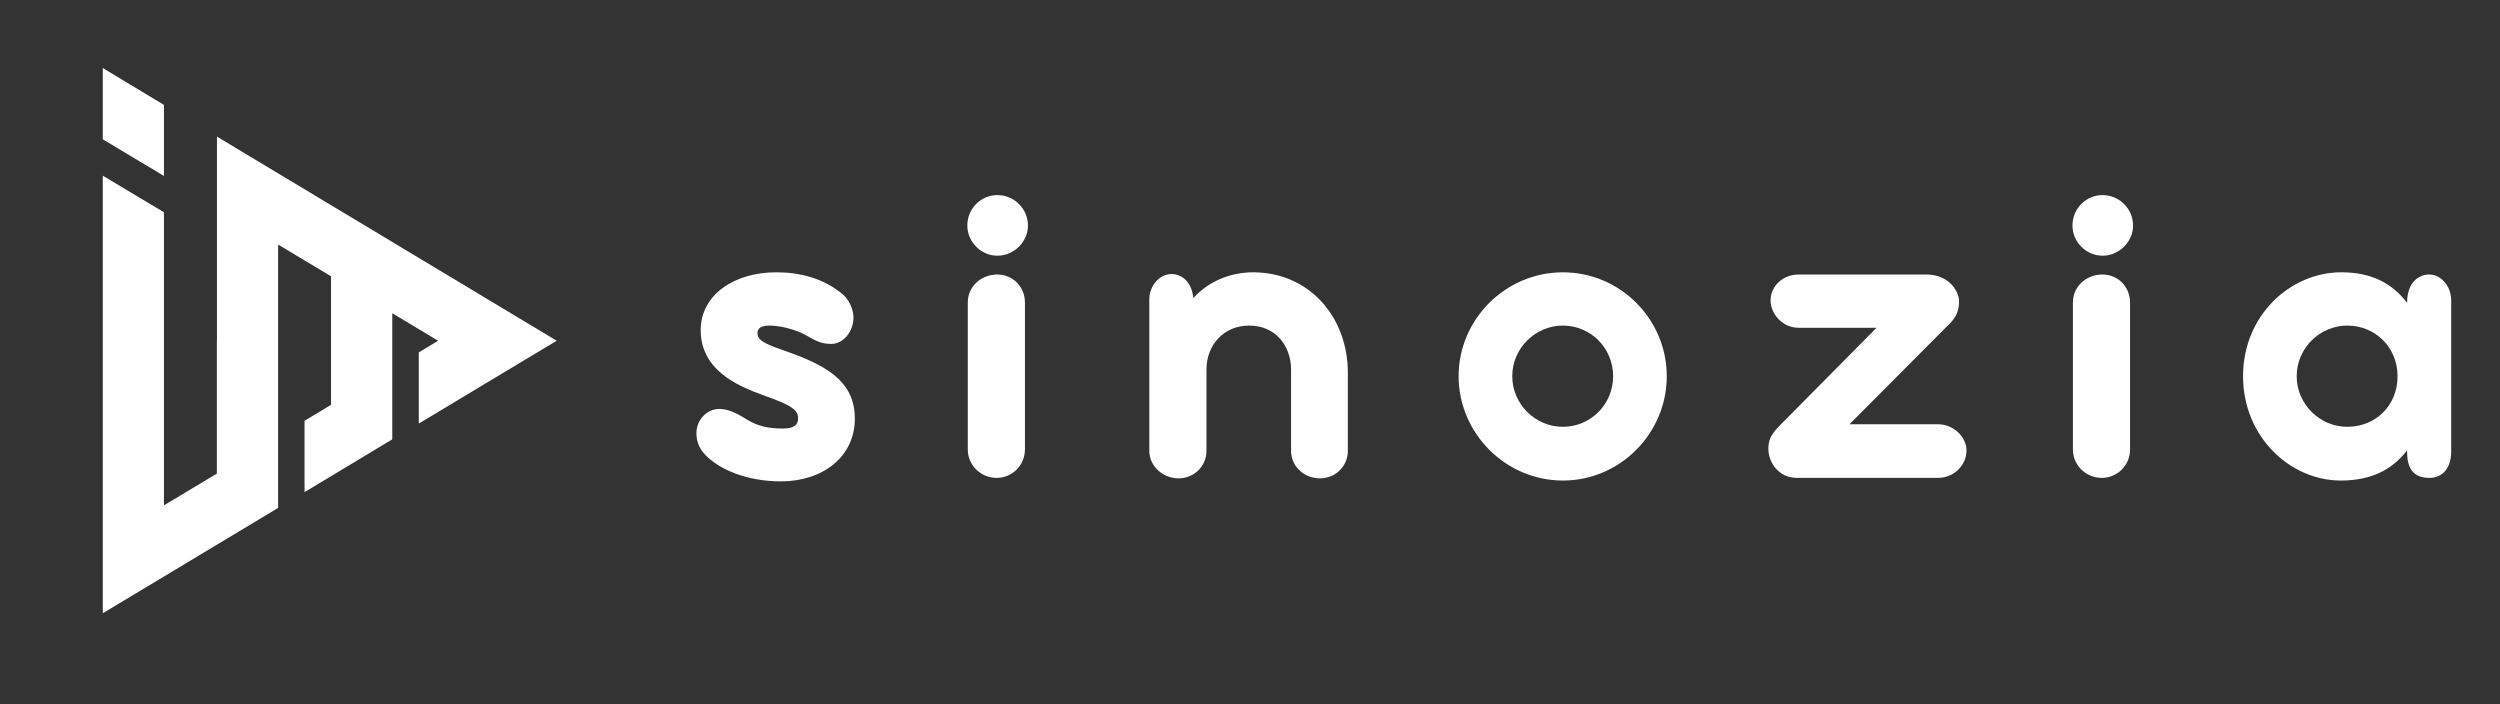
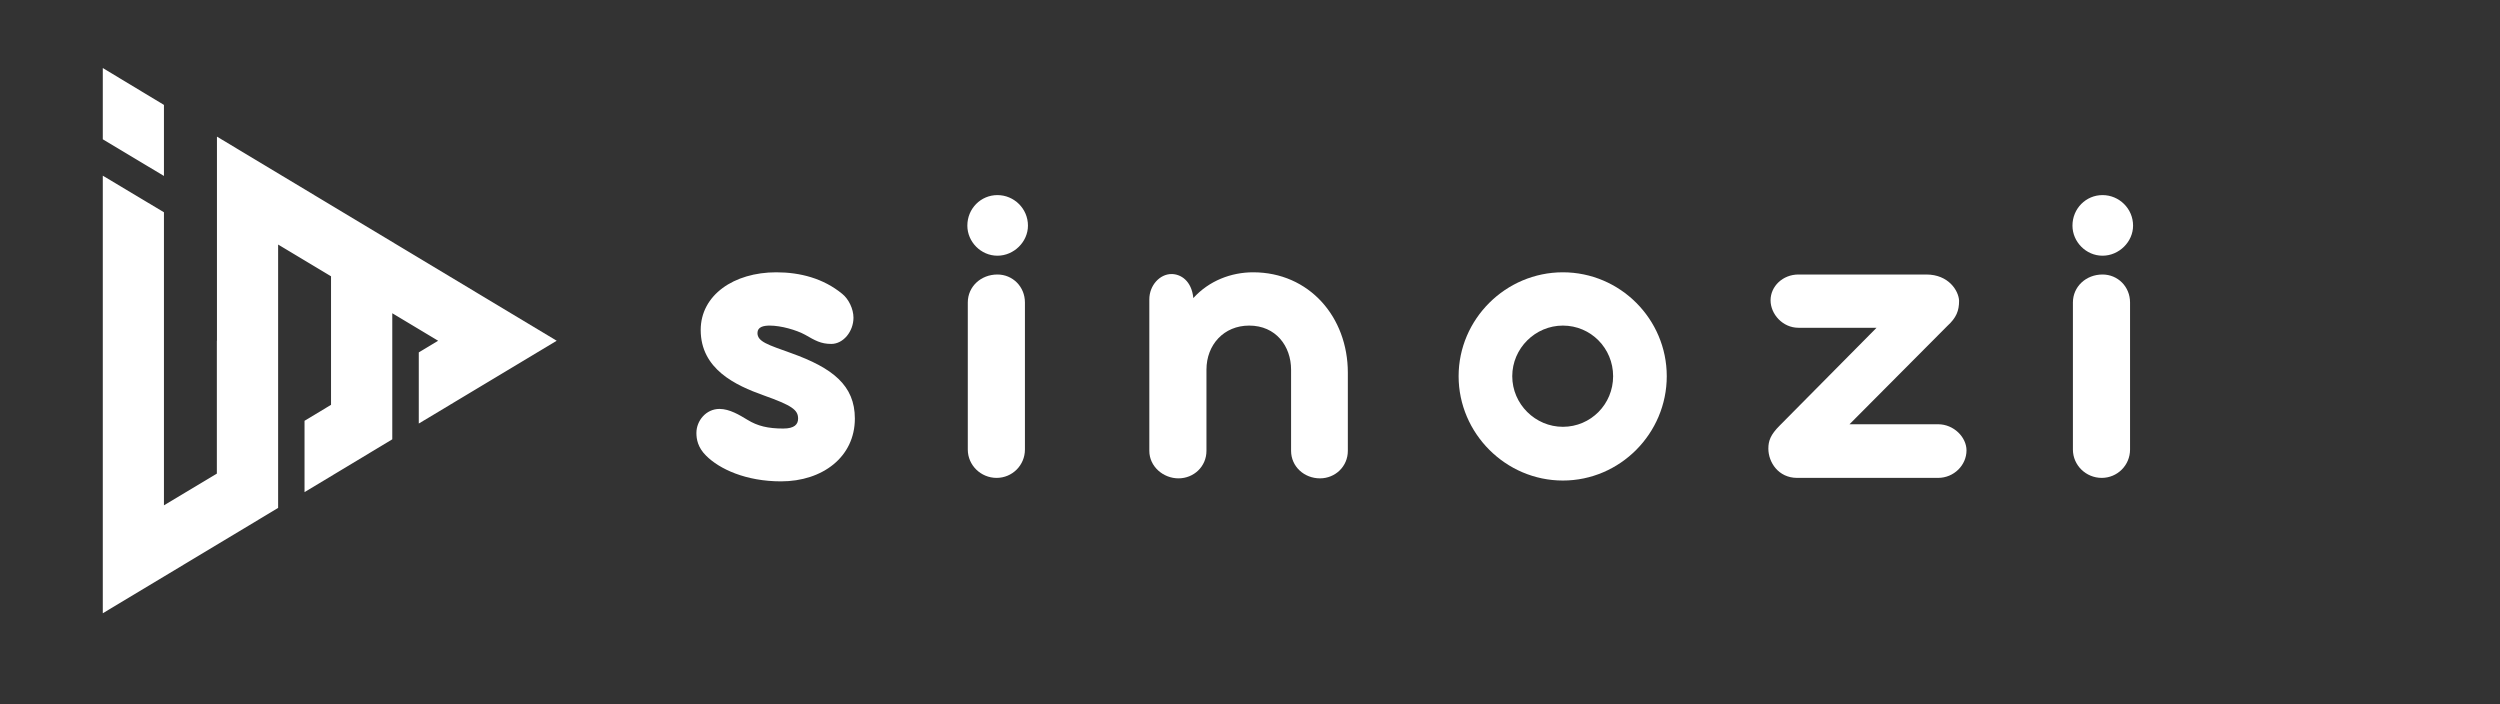
<svg xmlns="http://www.w3.org/2000/svg" width="142" zoomAndPan="magnify" viewBox="0 0 106.5 30" height="40" preserveAspectRatio="xMidYMid meet" version="1.0">
  <rect x="0" y="0" width="106.5" height="30" fill="#333333" stroke="none" />
  <defs>
    <g />
    <clipPath id="347d9fd531">
      <path d="M 4.379 2.902 L 23.977 2.902 L 23.977 26.117 L 4.379 26.117 Z M 4.379 2.902 " clip-rule="nonzero" />
    </clipPath>
    <clipPath id="50bc3838cf">
-       <path d="M 95 11 L 104.539 11 L 104.539 21 L 95 21 Z M 95 11 " clip-rule="nonzero" />
-     </clipPath>
+       </clipPath>
  </defs>
  <g clip-path="url(#347d9fd531)">
    <path fill="#ffffff" d="M 4.379 5.934 L 4.379 2.898 L 6.984 4.469 L 6.984 7.496 Z M 9.242 14.516 L 9.242 5.82 L 23.715 14.516 L 17.84 18.043 L 17.84 15.012 L 18.664 14.516 L 16.711 13.344 L 16.711 18.715 L 12.973 20.965 L 12.973 17.926 L 14.102 17.246 L 14.102 11.77 L 11.848 10.418 L 11.848 21.637 L 4.379 26.125 L 4.379 7.484 L 6.984 9.043 L 6.984 21.527 L 9.238 20.176 L 9.238 14.516 Z M 9.242 14.516 " fill-opacity="1" fill-rule="nonzero" />
  </g>
  <g fill="#ffffff" fill-opacity="1">
    <g transform="translate(29.034, 20.358)">
      <g>
        <path d="M 4.238 0.148 C 6.004 0.148 7.383 -0.891 7.383 -2.527 C 7.383 -3.941 6.434 -4.684 4.668 -5.316 C 3.68 -5.672 3.234 -5.801 3.234 -6.172 C 3.234 -6.434 3.496 -6.488 3.754 -6.488 C 4.238 -6.488 4.891 -6.301 5.262 -6.098 C 5.688 -5.855 5.93 -5.707 6.379 -5.707 C 6.898 -5.707 7.324 -6.246 7.324 -6.824 C 7.324 -7.195 7.121 -7.621 6.84 -7.844 C 6.043 -8.496 5.059 -8.758 4.035 -8.758 C 2.23 -8.758 0.816 -7.789 0.816 -6.301 C 0.816 -4.629 2.305 -3.941 3.496 -3.516 C 4.703 -3.086 4.965 -2.898 4.965 -2.527 C 4.965 -2.285 4.816 -2.102 4.332 -2.102 C 3.68 -2.102 3.234 -2.211 2.809 -2.473 C 2.473 -2.676 2.047 -2.938 1.617 -2.938 C 1.043 -2.938 0.633 -2.434 0.633 -1.914 C 0.633 -1.656 0.688 -1.301 1.043 -0.949 C 1.617 -0.371 2.75 0.148 4.238 0.148 Z M 4.238 0.148 " />
      </g>
    </g>
  </g>
  <g fill="#ffffff" fill-opacity="1">
    <g transform="translate(40.111, 20.358)">
      <g>
        <path d="M 2.379 -9.465 C 3.086 -9.465 3.68 -10.059 3.68 -10.746 C 3.68 -11.473 3.086 -12.047 2.379 -12.047 C 1.672 -12.047 1.098 -11.473 1.098 -10.746 C 1.098 -10.059 1.672 -9.465 2.379 -9.465 Z M 2.344 0 C 3.012 0 3.551 -0.539 3.551 -1.207 L 3.551 -7.473 C 3.551 -8.145 3.031 -8.664 2.379 -8.664 C 1.672 -8.664 1.117 -8.145 1.117 -7.473 L 1.117 -1.207 C 1.117 -0.539 1.672 0 2.344 0 Z M 2.344 0 " />
      </g>
    </g>
  </g>
  <g fill="#ffffff" fill-opacity="1">
    <g transform="translate(47.844, 20.358)">
      <g>
        <path d="M 5.539 -8.758 C 4.609 -8.758 3.664 -8.402 2.992 -7.66 C 2.918 -8.402 2.453 -8.684 2.062 -8.684 C 1.562 -8.684 1.117 -8.199 1.117 -7.605 L 1.117 -1.152 C 1.117 -0.484 1.711 0.02 2.359 0.02 C 3.012 0.02 3.551 -0.484 3.551 -1.152 L 3.551 -4.609 C 3.551 -5.672 4.293 -6.488 5.371 -6.488 C 6.508 -6.488 7.156 -5.613 7.156 -4.609 L 7.156 -1.152 C 7.156 -0.484 7.715 0.02 8.387 0.02 C 9.035 0.02 9.574 -0.484 9.574 -1.152 L 9.574 -4.48 C 9.574 -6.859 7.922 -8.758 5.539 -8.758 Z M 5.539 -8.758 " />
      </g>
    </g>
  </g>
  <g fill="#ffffff" fill-opacity="1">
    <g transform="translate(61.504, 20.358)">
      <g>
        <path d="M 5.074 0.113 C 7.512 0.113 9.5 -1.895 9.5 -4.332 C 9.5 -6.766 7.512 -8.758 5.074 -8.758 C 2.641 -8.758 0.633 -6.766 0.633 -4.332 C 0.633 -1.895 2.641 0.113 5.074 0.113 Z M 5.074 -2.176 C 3.902 -2.176 2.918 -3.141 2.918 -4.332 C 2.918 -5.523 3.902 -6.488 5.074 -6.488 C 6.266 -6.488 7.215 -5.523 7.215 -4.332 C 7.215 -3.141 6.266 -2.176 5.074 -2.176 Z M 5.074 -2.176 " />
      </g>
    </g>
  </g>
  <g fill="#ffffff" fill-opacity="1">
    <g transform="translate(74.699, 20.358)">
      <g>
        <path d="M 4.09 -2.285 L 8.254 -6.469 C 8.645 -6.824 8.758 -7.121 8.758 -7.547 C 8.738 -7.977 8.309 -8.664 7.363 -8.664 L 1.914 -8.664 C 1.246 -8.664 0.727 -8.16 0.727 -7.566 C 0.727 -6.973 1.246 -6.395 1.914 -6.395 L 5.242 -6.395 L 1.117 -2.23 C 0.727 -1.84 0.633 -1.582 0.633 -1.246 C 0.633 -0.668 1.059 0 1.859 0 L 7.863 0 C 8.535 0 9.074 -0.539 9.074 -1.172 C 9.074 -1.73 8.535 -2.285 7.863 -2.285 Z M 4.09 -2.285 " />
      </g>
    </g>
  </g>
  <g fill="#ffffff" fill-opacity="1">
    <g transform="translate(87.189, 20.358)">
      <g>
        <path d="M 2.379 -9.465 C 3.086 -9.465 3.68 -10.059 3.68 -10.746 C 3.68 -11.473 3.086 -12.047 2.379 -12.047 C 1.672 -12.047 1.098 -11.473 1.098 -10.746 C 1.098 -10.059 1.672 -9.465 2.379 -9.465 Z M 2.344 0 C 3.012 0 3.551 -0.539 3.551 -1.207 L 3.551 -7.473 C 3.551 -8.145 3.031 -8.664 2.379 -8.664 C 1.672 -8.664 1.117 -8.145 1.117 -7.473 L 1.117 -1.207 C 1.117 -0.539 1.672 0 2.344 0 Z M 2.344 0 " />
      </g>
    </g>
  </g>
  <g clip-path="url(#50bc3838cf)">
    <g fill="#ffffff" fill-opacity="1">
      <g transform="translate(94.921, 20.358)">
        <g>
          <path d="M 8.57 -8.664 C 8.145 -8.664 7.621 -8.367 7.621 -7.457 C 6.973 -8.309 6.078 -8.758 4.816 -8.758 C 2.641 -8.758 0.633 -6.918 0.633 -4.332 C 0.633 -1.746 2.641 0.113 4.797 0.113 C 6.078 0.113 6.973 -0.336 7.621 -1.172 L 7.621 -1.117 C 7.621 -0.484 7.828 0 8.57 0 C 9.184 0 9.5 -0.484 9.5 -1.117 L 9.5 -7.566 C 9.5 -8.18 9.055 -8.664 8.57 -8.664 Z M 5.074 -2.176 C 3.902 -2.176 2.918 -3.141 2.918 -4.332 C 2.918 -5.523 3.902 -6.488 5.074 -6.488 C 6.266 -6.488 7.215 -5.559 7.215 -4.332 C 7.215 -3.066 6.266 -2.176 5.074 -2.176 Z M 5.074 -2.176 " />
        </g>
      </g>
    </g>
  </g>
</svg>